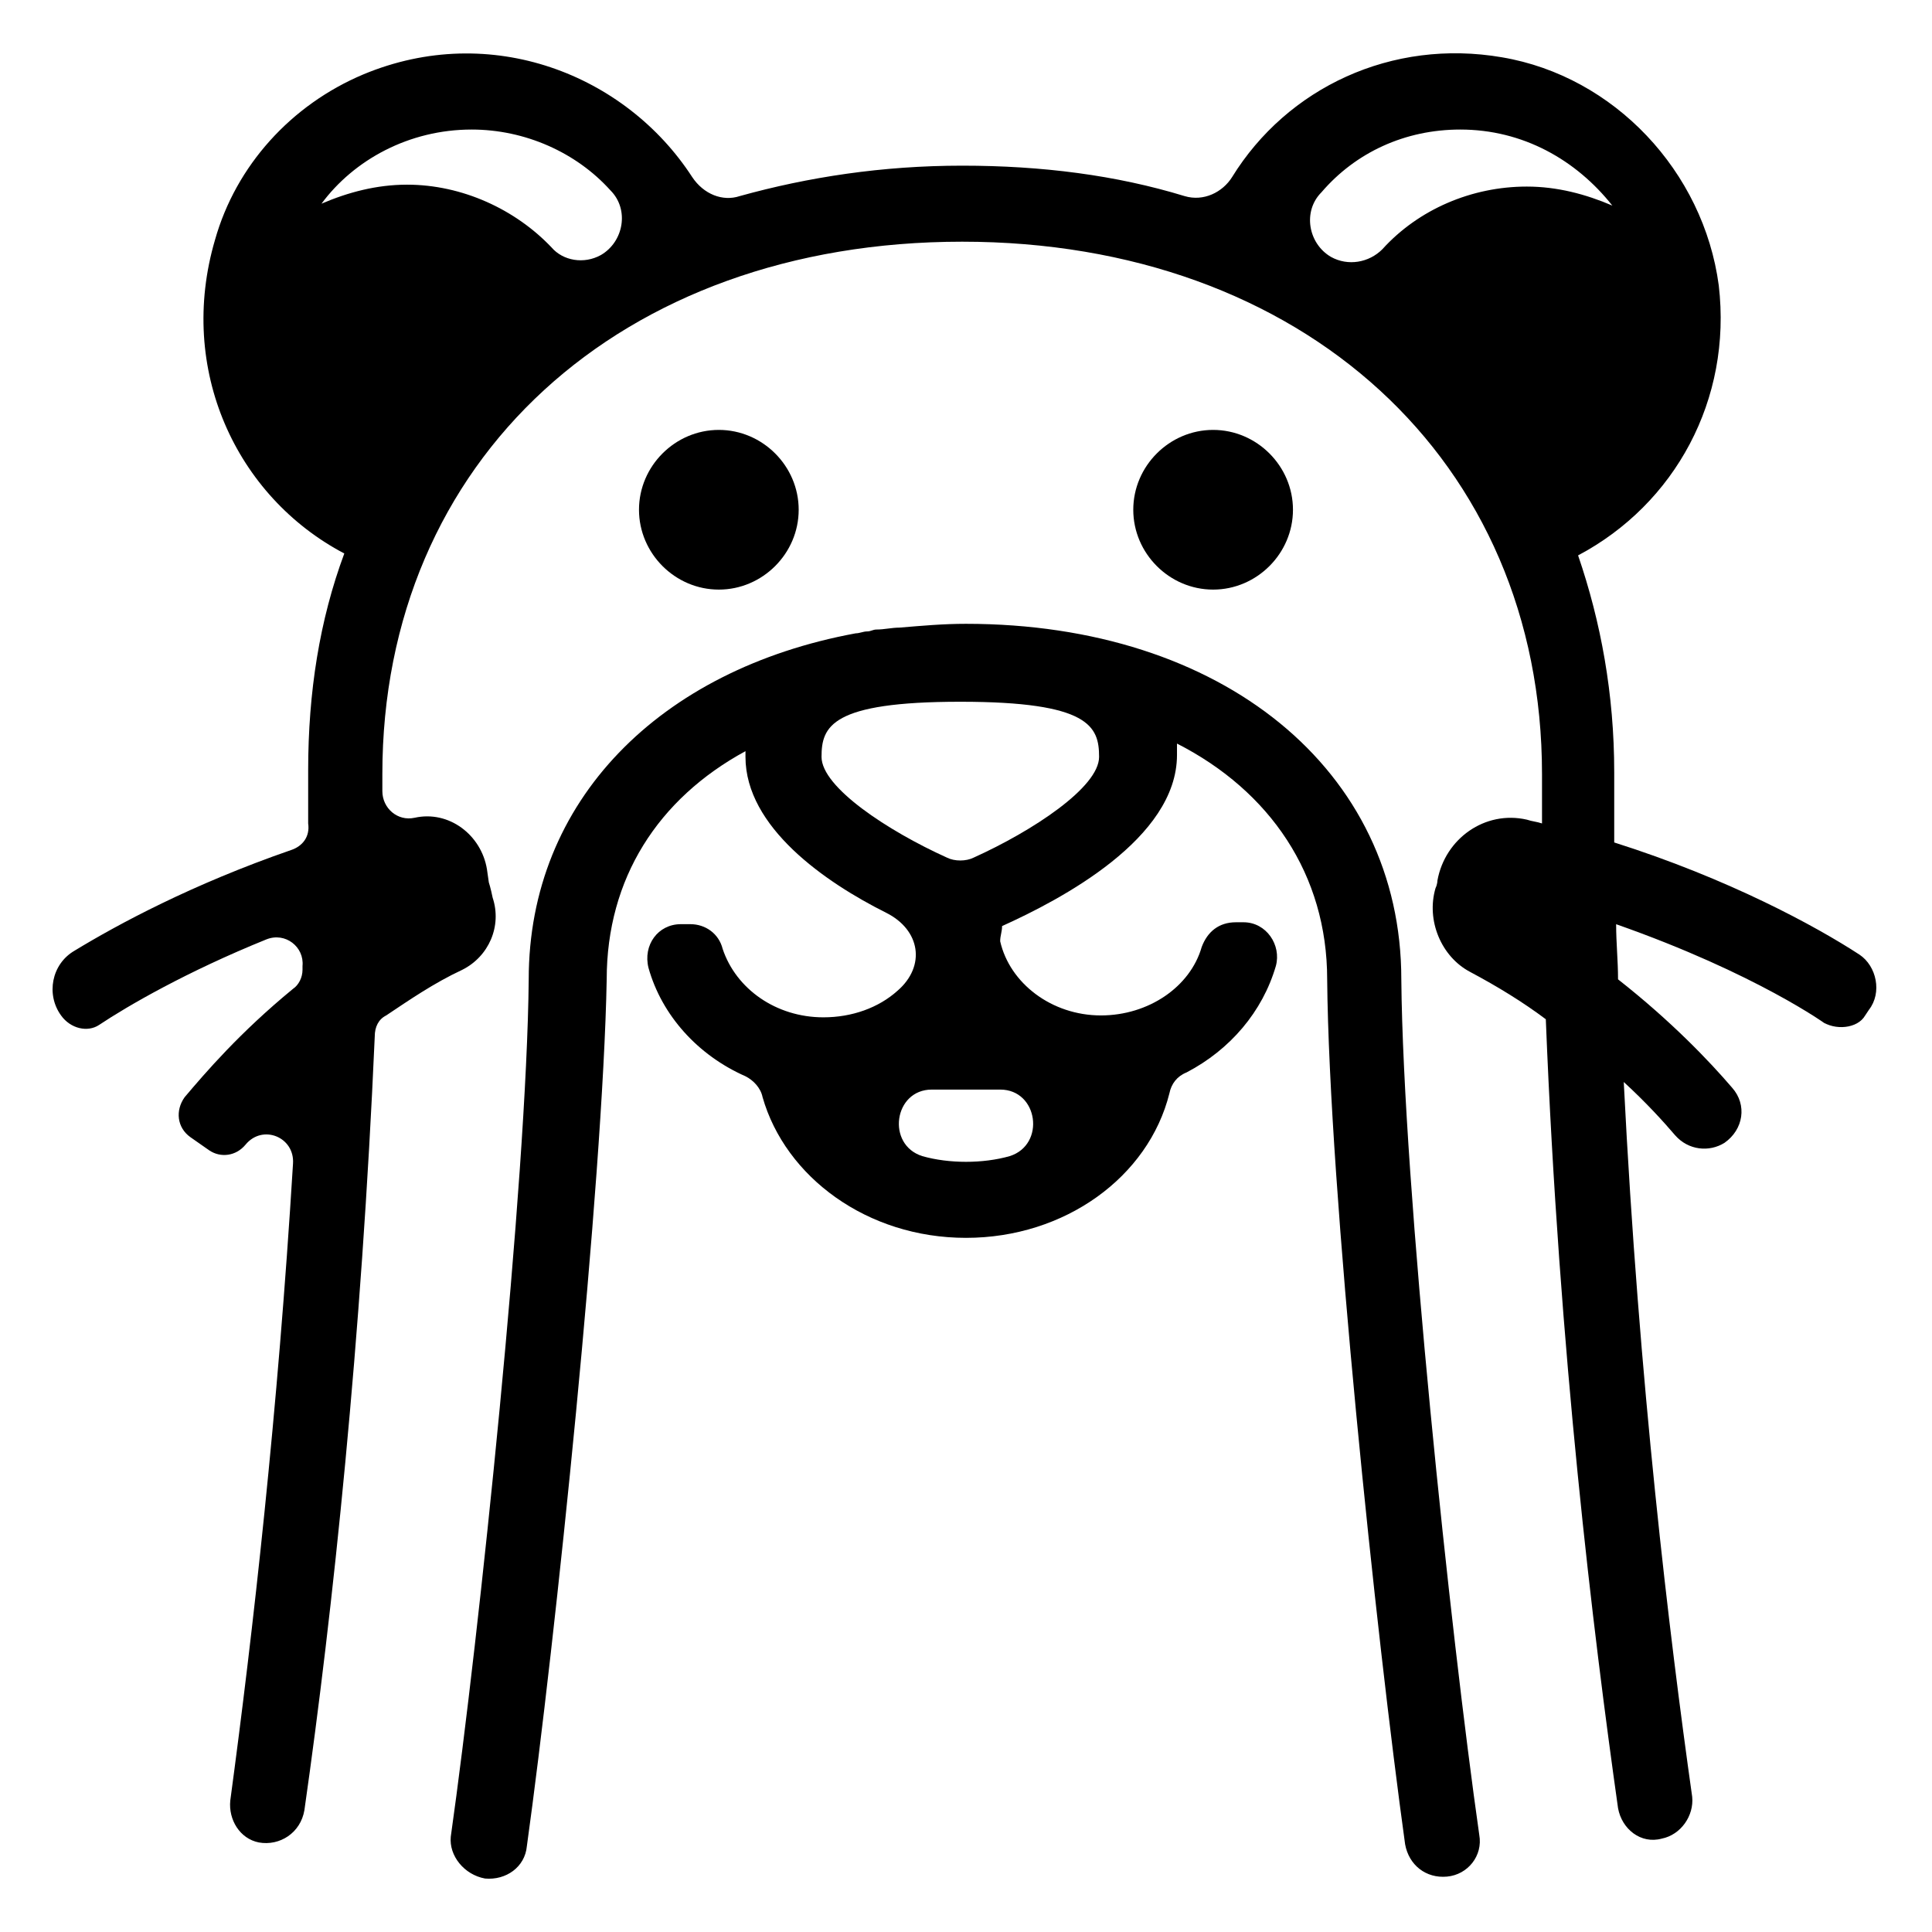
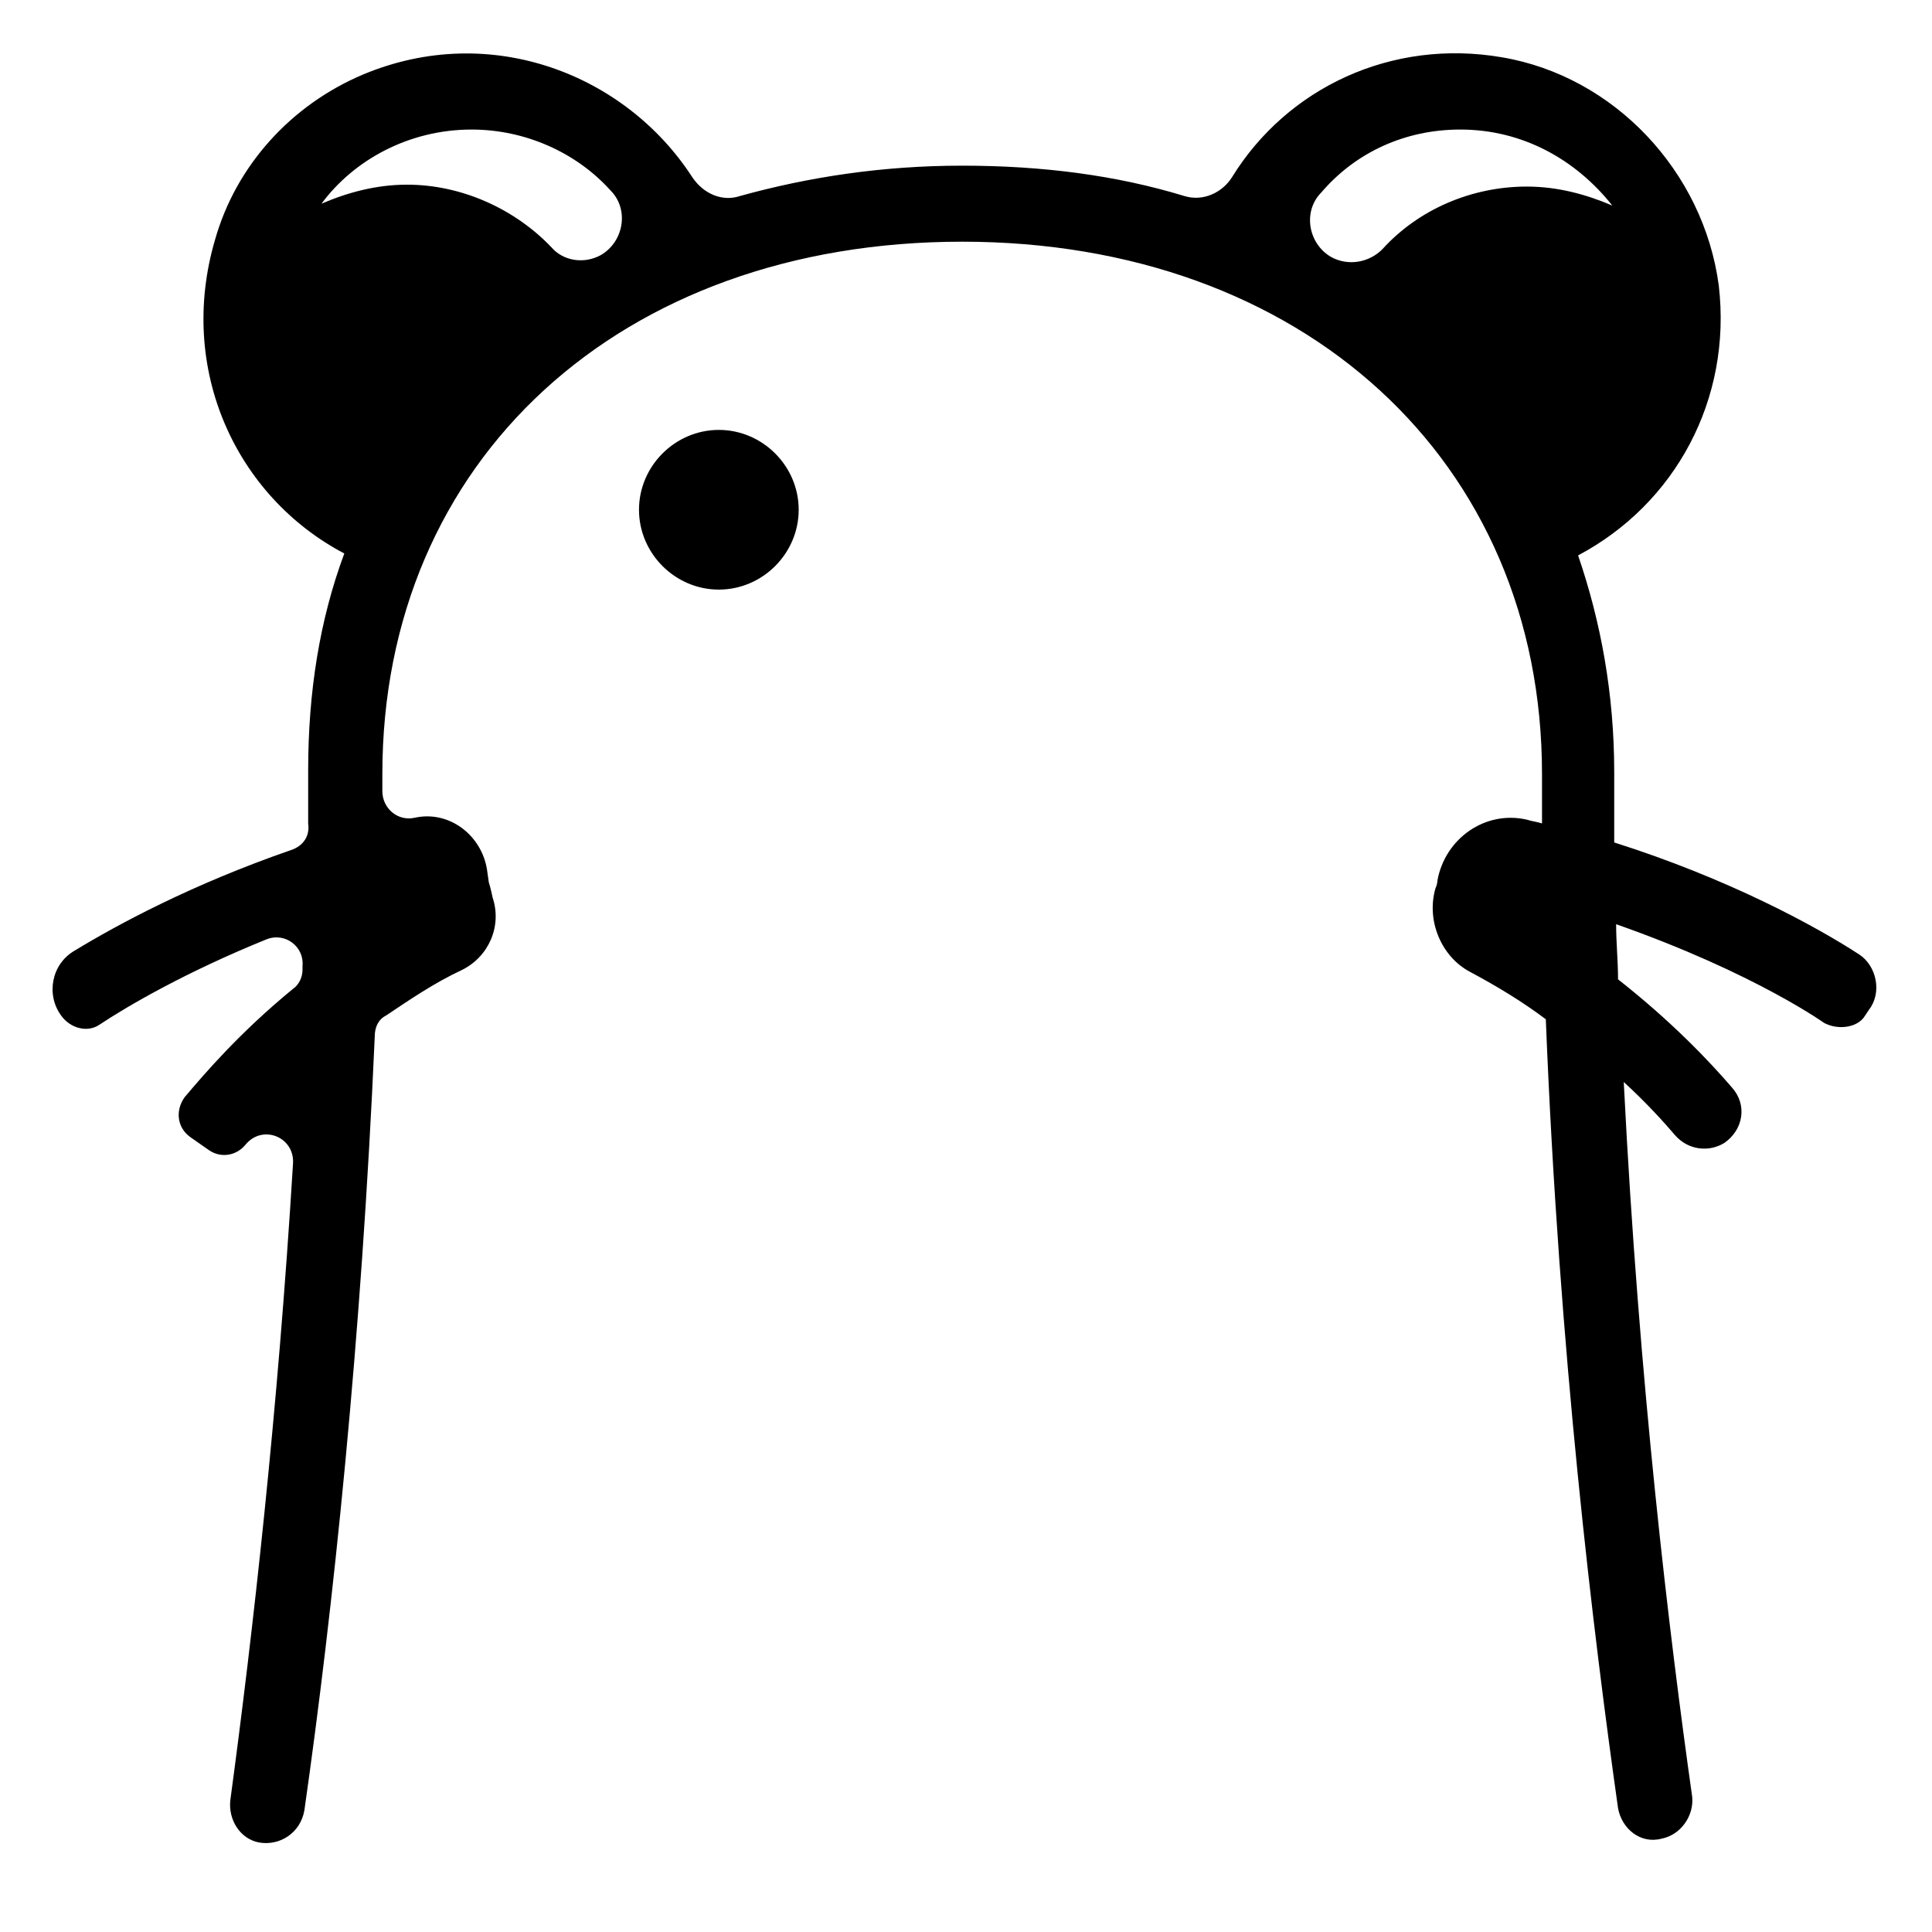
<svg xmlns="http://www.w3.org/2000/svg" fill="#000000" width="800px" height="800px" version="1.1" viewBox="144 144 512 512">
  <g>
    <path d="m355.66 279.09c0-11.586-9.574-21.16-21.16-21.16-11.586 0-21.16 9.574-21.16 21.16 0 11.586 9.574 21.16 21.16 21.16 11.586 0 21.16-9.574 21.16-21.16z" />
-     <path d="m486.65 279.09c0-11.586-9.574-21.16-21.16-21.16-11.586 0-21.16 9.574-21.16 21.16 0 11.586 9.574 21.16 21.16 21.16 11.59 0 21.16-9.574 21.16-21.16z" />
    <path d="m221.14 369.27c-26.199 9.07-45.848 19.648-57.434 26.703-6.047 3.527-7.559 11.586-3.527 17.129 2.519 3.527 7.055 4.535 10.078 2.519 7.559-5.039 23.176-14.105 44.336-22.672 5.039-2.016 10.078 2.016 9.574 7.055v1.008c0 2.016-1.008 4.031-2.519 5.039-14.105 11.586-23.176 22.168-28.719 28.719-2.519 3.527-2.016 8.062 1.512 10.578l5.039 3.527c3.023 2.016 7.055 1.512 9.574-1.512 4.535-5.543 13.098-2.016 12.594 5.039-4.031 66-10.578 123.94-16.625 168.78-0.504 5.039 2.519 10.078 7.559 11.082 5.543 1.008 11.082-2.519 12.09-8.566 7.559-52.898 15.113-124.44 18.641-205.05 0-2.519 1.008-4.535 3.023-5.543 6.047-4.031 12.594-8.566 20.152-12.09 7.055-3.527 10.578-11.586 8.062-19.145-0.504-2.519-1.008-4.031-1.008-4.031l-0.504-3.527c-1.512-9.07-10.078-15.617-19.145-13.602-4.535 1.008-8.566-2.519-8.566-7.055v-4.535c0-83.129 62.977-141.07 153.66-141.07 90.184 0 153.66 57.938 153.66 141.07v13.098c-1.512-0.504-2.519-0.504-4.031-1.008-11.082-2.519-21.664 5.039-23.68 16.121 0 0 0 1.008-0.504 2.016-2.519 8.566 1.512 18.137 9.07 22.168 7.559 4.031 14.105 8.062 20.152 12.594 3.527 88.672 12.594 162.73 19.145 209.08 1.008 5.543 6.047 9.574 11.586 8.062 5.039-1.008 8.566-6.047 8.062-11.082-6.047-42.824-14.105-109.33-18.137-189.43 6.047 5.543 10.578 10.578 13.602 14.105 3.527 4.031 9.07 4.535 13.098 2.016 5.039-3.527 6.047-10.078 2.016-14.609-6.047-7.055-16.121-17.633-30.23-28.719 0-5.039-0.504-9.574-0.504-14.609 37.281 13.098 55.922 26.703 55.922 26.703l-1.512-1.008c3.527 2.519 9.574 2.016 11.586-1.512l1.008-1.512c3.527-4.535 2.016-11.586-2.519-14.609-11.586-7.559-34.762-20.152-64.992-29.727v-18.641c0-20.656-3.527-39.801-9.574-57.434 25.695-13.602 40.809-41.312 37.281-71.539-4.031-30.23-27.711-55.418-57.434-60.457-29.223-5.039-56.93 8.062-71.539 31.738-2.519 4.031-7.559 6.551-12.594 5.039-18.137-5.543-37.785-8.062-58.945-8.062s-40.809 3.023-58.945 8.062c-4.535 1.512-9.574-0.504-12.594-5.039-17.633-27.207-53.402-41.312-87.16-27.207-19.145 8.062-33.754 24.184-39.297 43.832-10.078 34.258 5.543 68.016 34.258 83.129-6.551 17.633-9.574 36.777-9.574 57.434v14.105c0.512 3.527-1.504 6.047-4.527 7.055zm309.84-190.94c16.625 0 30.73 8.062 40.305 20.152-7.055-3.023-14.609-5.039-22.672-5.039-14.609 0-28.719 6.047-38.289 16.625-3.527 3.527-9.07 4.535-13.602 2.016-6.047-3.527-7.559-12.09-2.519-17.129 9.07-10.582 22.168-16.625 36.777-16.625zm-261.98 0c14.105 0 27.711 6.047 36.777 16.121 5.039 5.039 3.527 13.602-2.519 17.129-4.535 2.519-10.078 1.512-13.098-2.016-9.574-10.078-23.68-16.625-38.289-16.625-8.062 0-15.617 2.016-22.672 5.039 8.566-11.59 23.176-19.648 39.801-19.648z" />
-     <path d="m272.54 641.83c5.543 0.504 10.578-3.023 11.082-8.566 7.559-54.41 20.152-175.83 21.16-229.74 0-26.703 13.602-47.863 36.777-60.457v1.512c0 18.641 21.16 33.25 37.281 41.312 9.07 4.535 10.578 14.105 3.023 20.656-5.039 4.535-12.09 7.055-19.648 7.055-12.594 0-23.176-7.559-26.703-18.137-1.008-4.031-4.535-6.551-8.566-6.551h-2.519c-6.047 0-10.078 5.543-8.566 11.586 3.527 12.594 13.098 23.176 25.695 28.719 2.016 1.008 4.031 3.023 4.535 5.543 6.047 21.16 27.711 37.281 53.906 37.281 26.199 0 48.367-16.121 53.906-38.289 0.504-2.519 2.016-4.535 4.535-5.543 11.586-6.047 20.152-16.121 23.68-28.215 1.512-5.543-2.519-11.586-8.566-11.586h-2.016c-4.535 0-7.559 2.519-9.07 6.551-3.023 10.578-14.105 18.137-26.703 18.137-13.098 0-24.184-8.566-26.703-19.648 0-1.512 0.504-2.519 0.504-4.031 15.617-7.055 46.352-23.176 46.352-45.344v-3.023c24.688 12.594 39.801 34.762 39.801 62.473 0.504 55.418 13.098 174.82 20.656 229.23 1.008 5.543 5.543 9.07 11.082 8.566 5.543-0.504 9.574-5.543 8.566-11.082-7.559-52.898-20.152-171.8-20.656-226.71 0-55.418-47.359-94.211-115.37-94.211-6.047 0-11.586 0.504-17.633 1.008-2.016 0-4.031 0.504-6.047 0.504-1.008 0-1.512 0.504-2.519 0.504-1.008 0-2.016 0.504-3.023 0.504-51.891 9.574-86.656 44.336-86.656 91.691-0.504 53.402-13.098 173.81-20.656 227.22-0.492 5.035 3.539 10.074 9.082 11.082zm136.53-209.08c10.078 0 12.09 14.609 2.519 17.633-3.527 1.008-7.559 1.512-11.586 1.512-4.031 0-8.062-0.504-11.586-1.512-9.574-3.023-7.559-17.633 2.519-17.633h18.133zm-10.578-102.78c34.258 0 36.777 6.551 36.777 14.609 0 8.062-17.633 19.648-33.25 26.703-2.016 1.008-5.039 1.008-7.055 0-15.617-7.055-33.25-18.641-33.25-26.703 0-8.059 2.516-14.609 36.777-14.609z" />
  </g>
</svg>